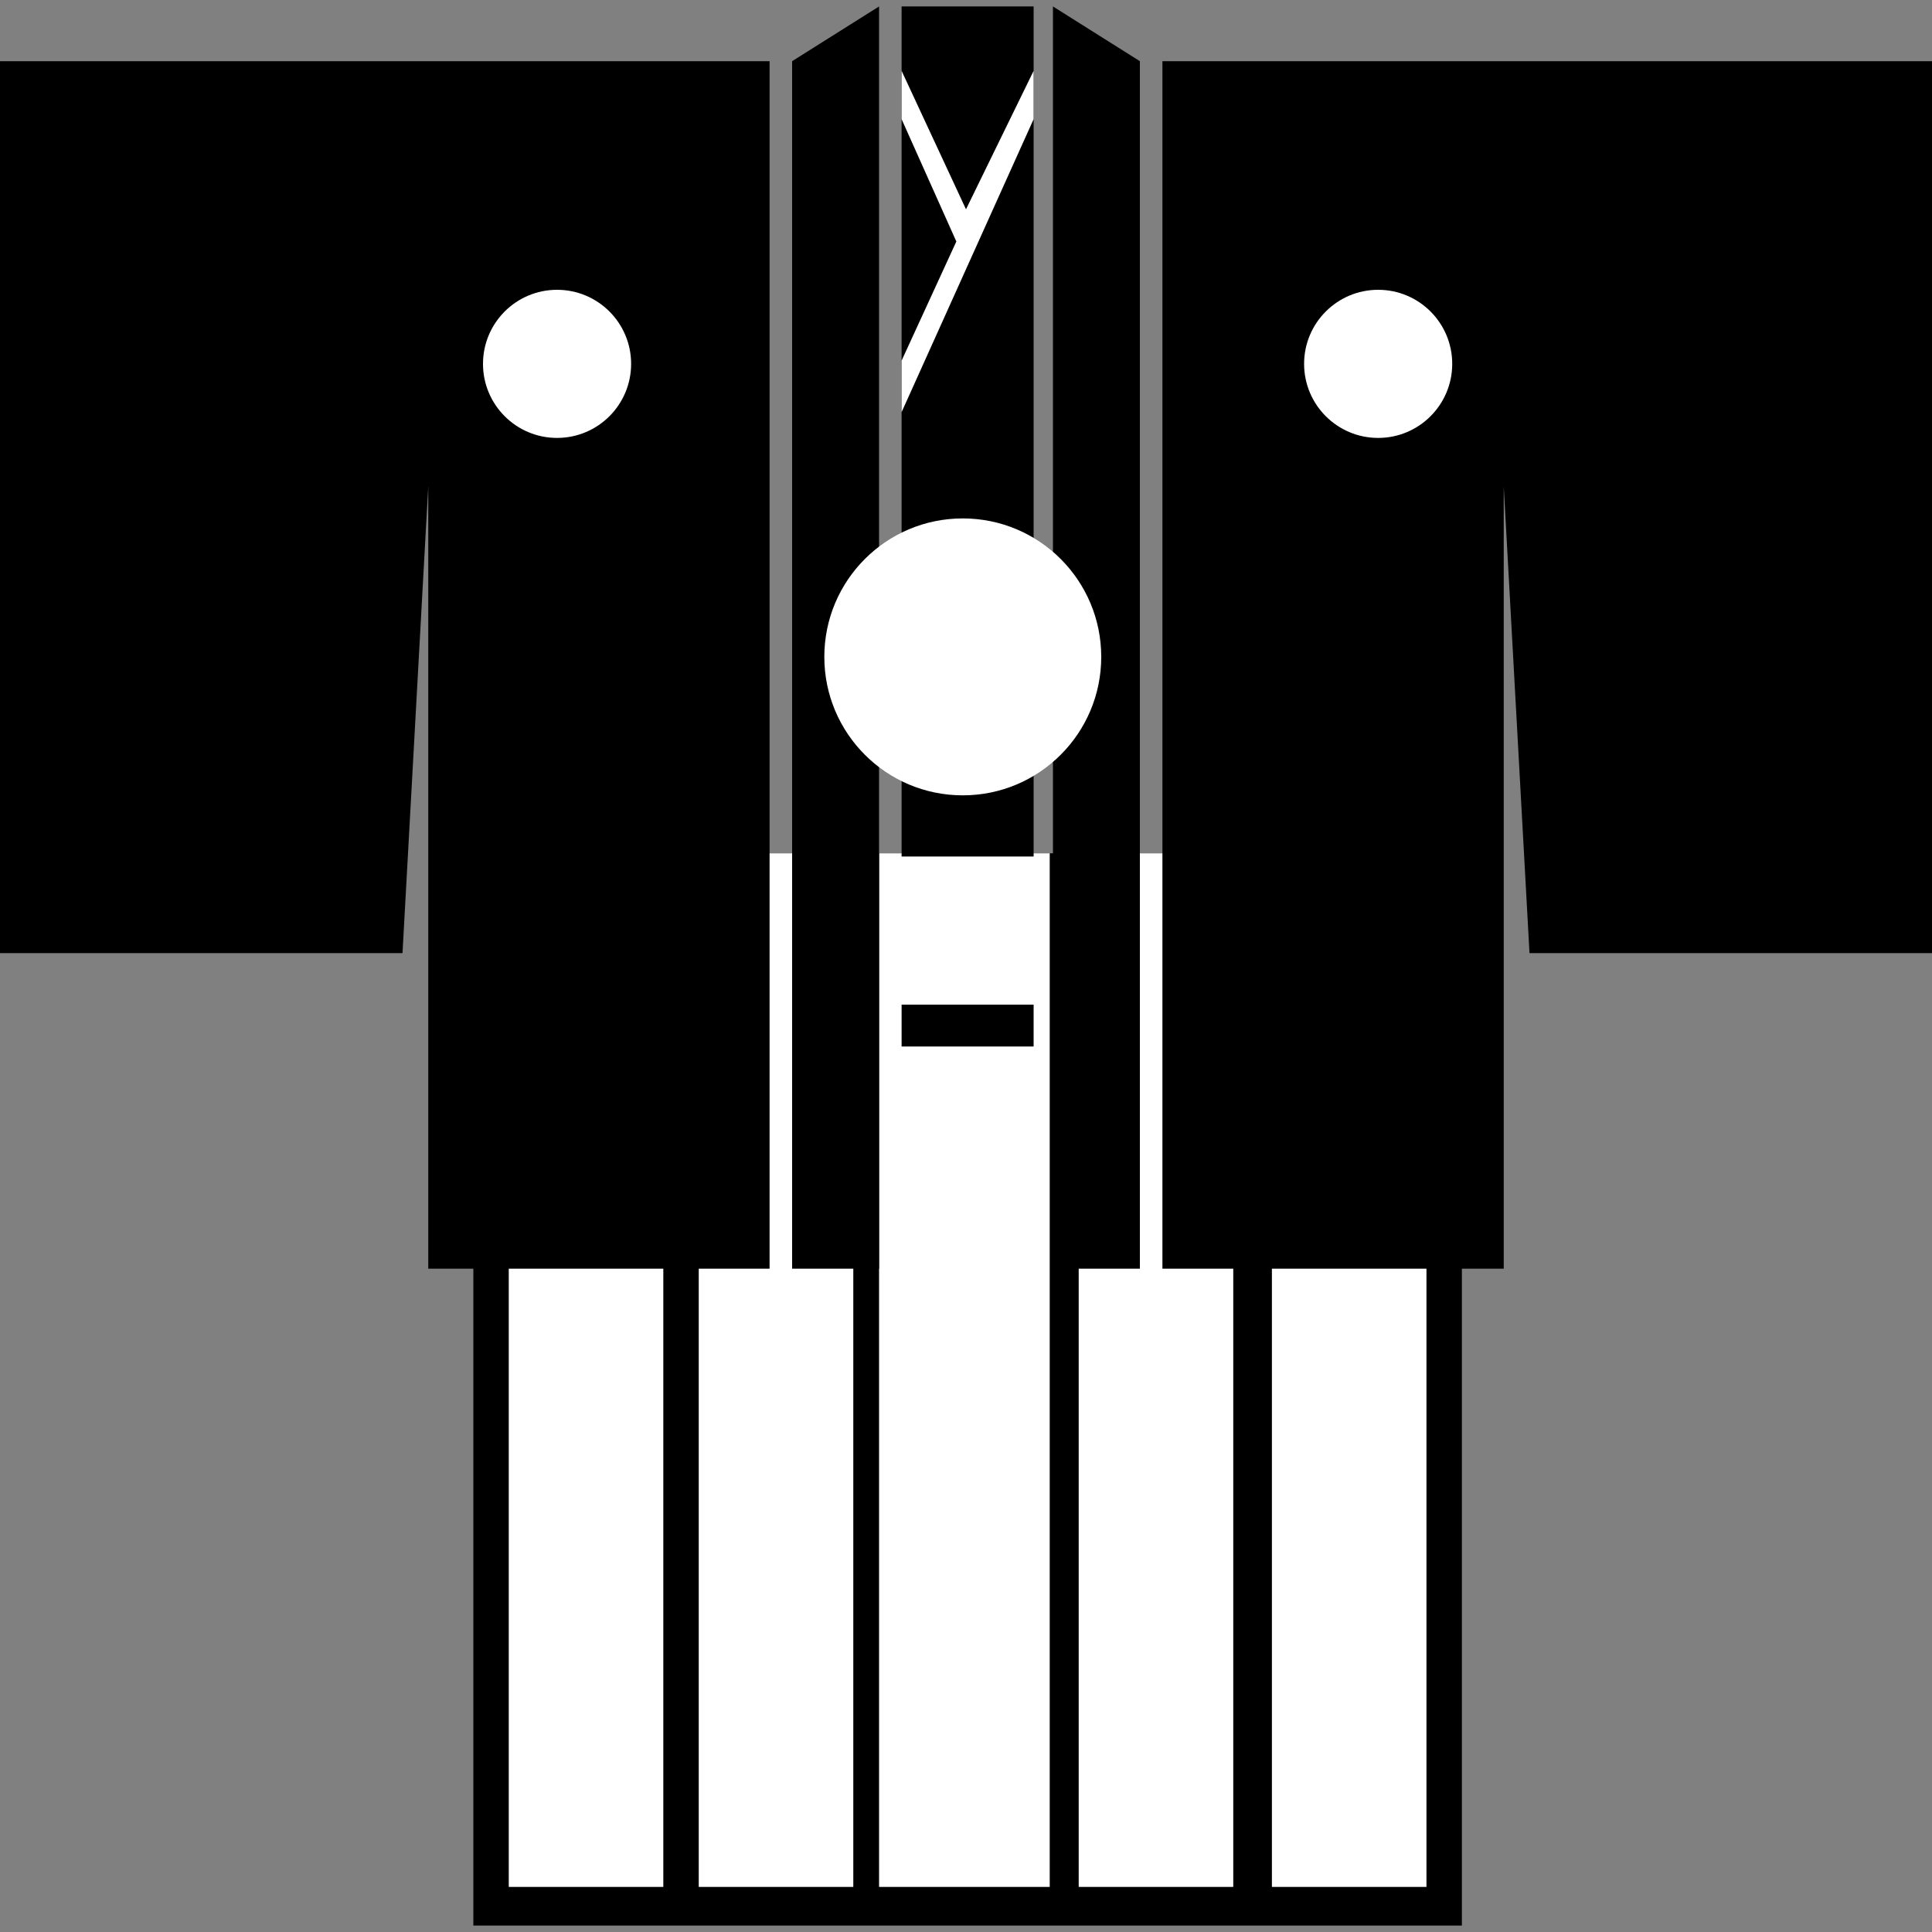
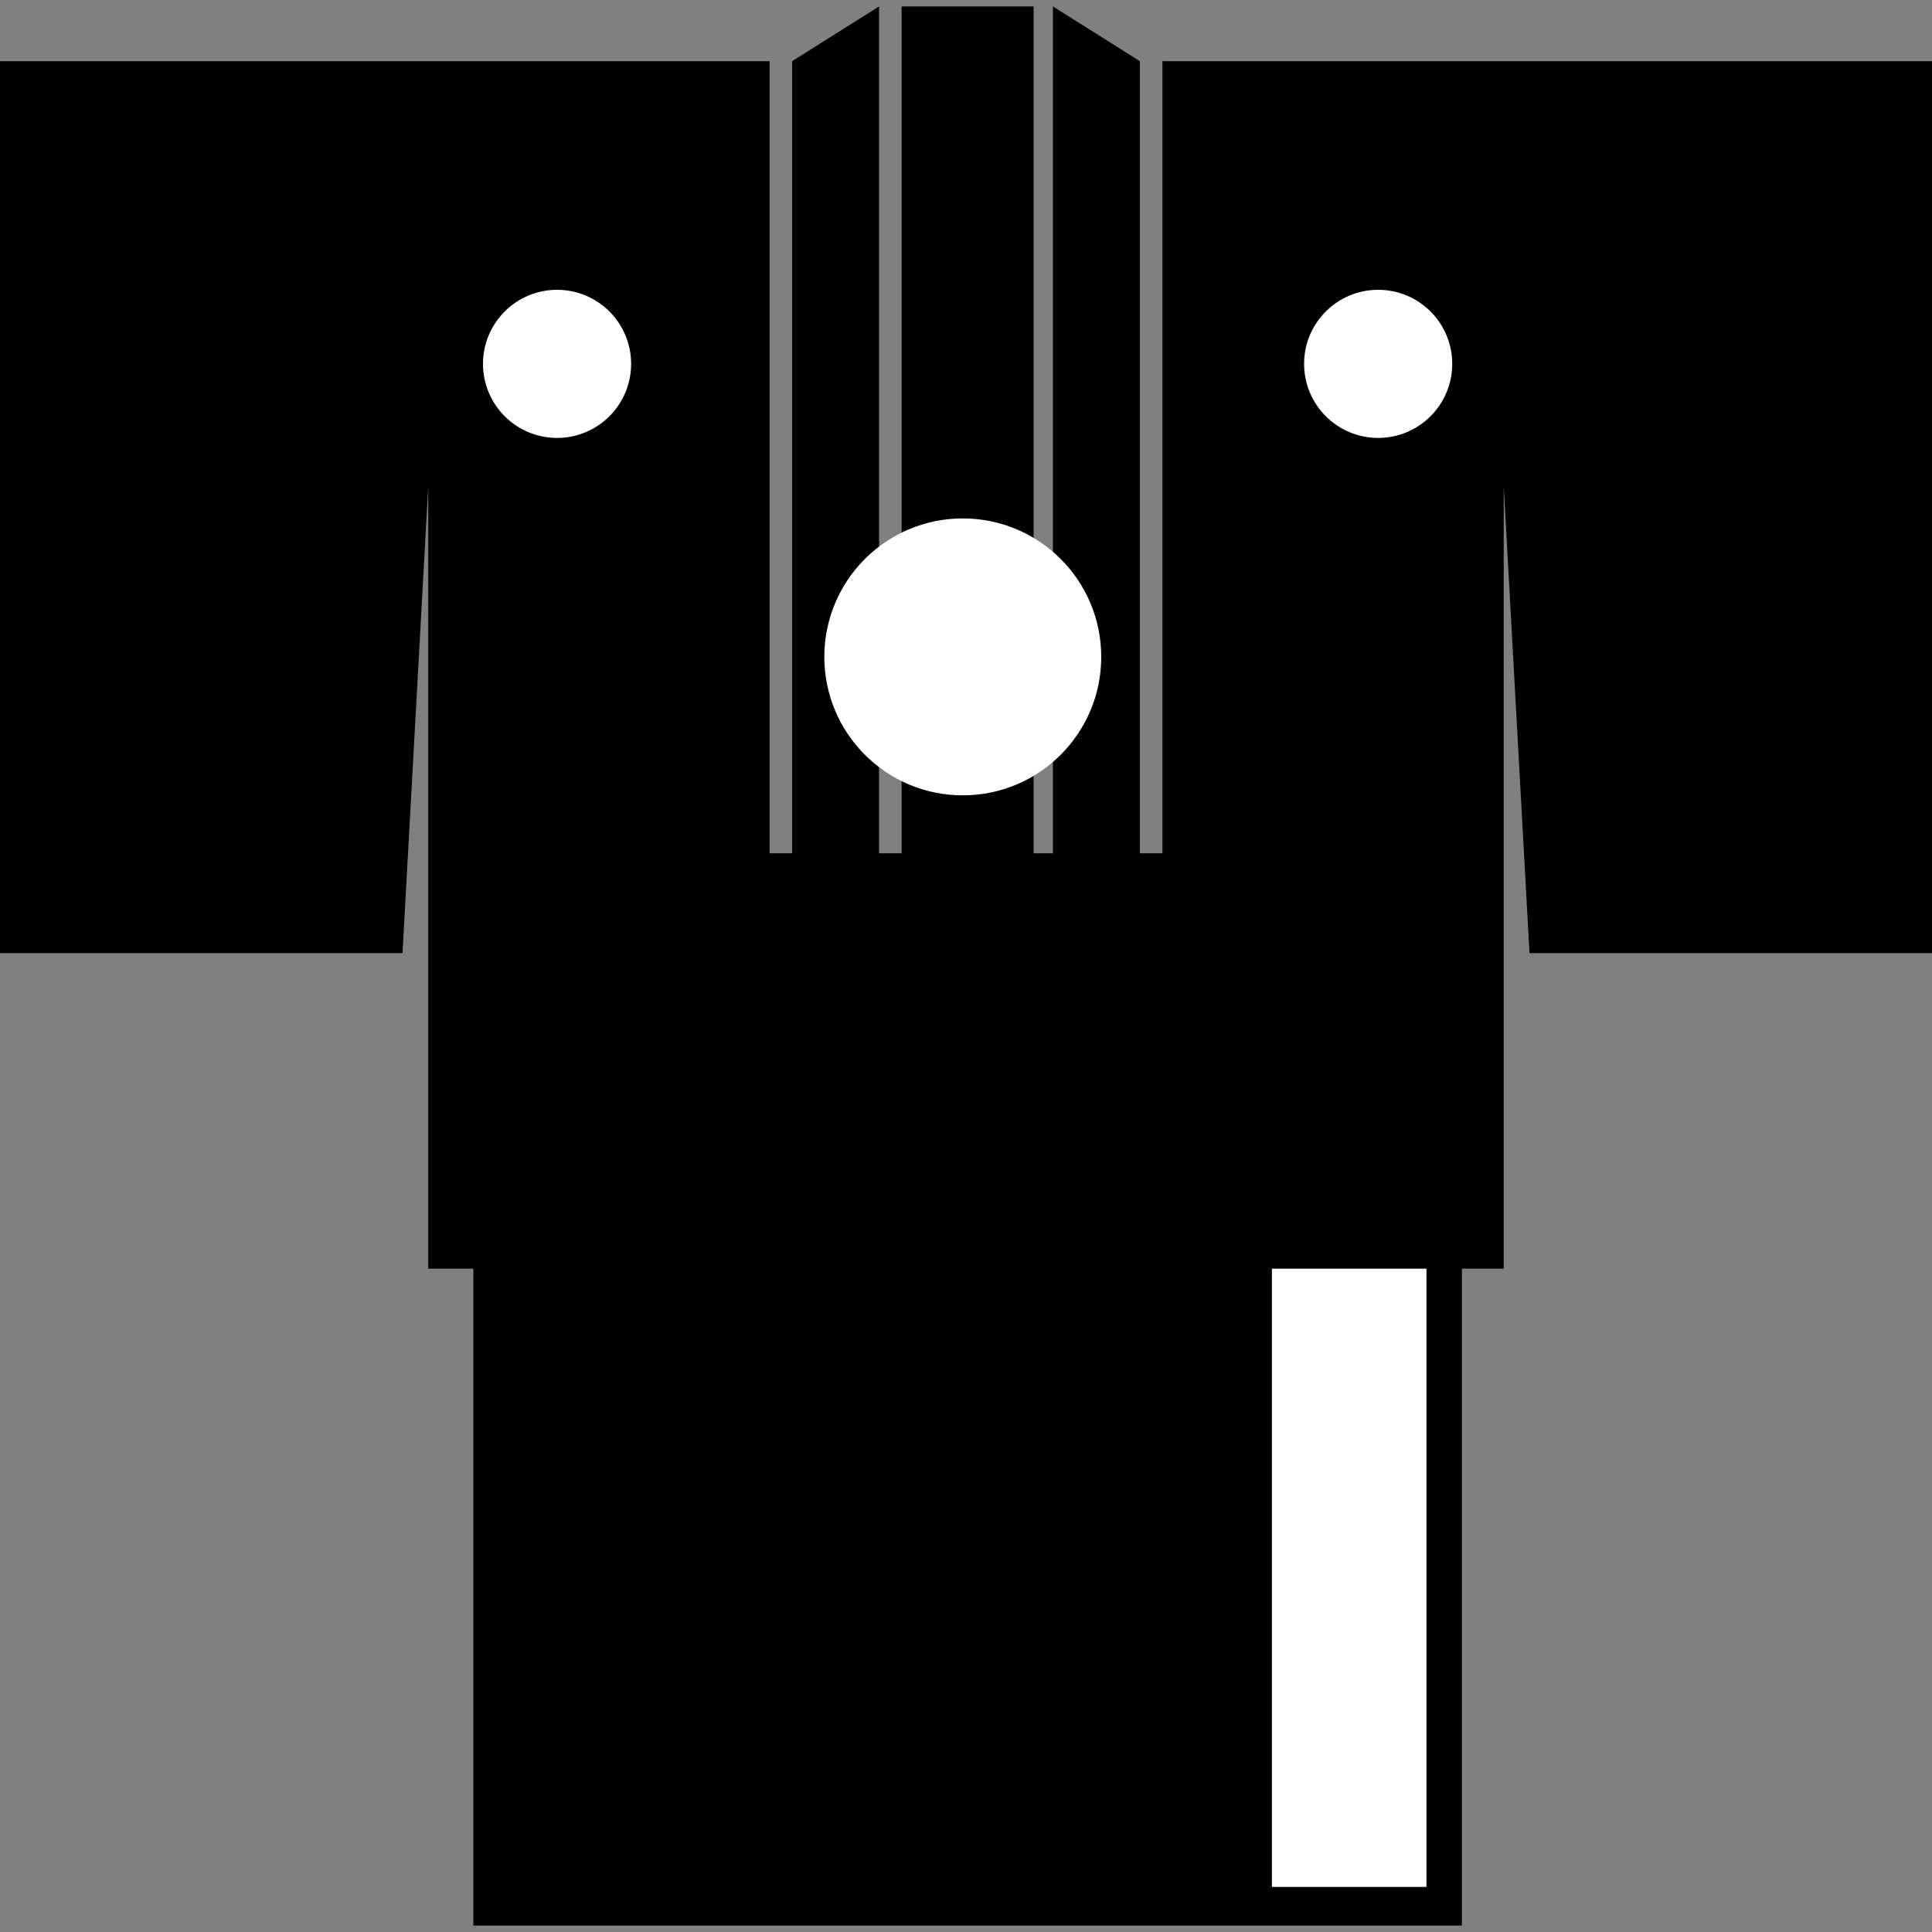
<svg xmlns="http://www.w3.org/2000/svg" version="1.1" id="レイヤー_1" x="0px" y="0px" viewBox="0 0 60 60" style="enable-background:new 0 0 60 60;" xml:space="preserve">
  <rect x="0" y="0" width="60" height="60" fill="#808080" stroke="none" />
  <style type="text/css">
	.st0{fill:#FFFFFF;}
</style>
  <g>
    <polygon points="14.7,39.4 14.7,59.8 45.4,59.8 45.4,39.4 45.4,26.5 14.7,26.5  " />
-     <rect x="15.8" y="26.5" class="st0" width="4.8" height="32.1" />
-     <rect x="21.7" y="26.5" class="st0" width="4.8" height="32.1" />
-     <rect x="27.3" y="26.5" class="st0" width="5.3" height="32.1" />
-     <rect x="33.5" y="26.5" class="st0" width="4.8" height="32.1" />
    <rect x="39.5" y="26.5" class="st0" width="4.8" height="32.1" />
    <rect x="28" y="31.2" width="4.1" height="1.3" />
    <g>
      <polygon points="46.7,39.4 36.1,39.4 36.1,1.9 60,1.9 60,29.6 47.5,29.6 46.7,15.1   " />
      <polygon points="35.4,1.9 32.7,0.2 32.7,39.4 35.4,39.4   " />
    </g>
    <g>
      <polygon points="13.3,39.4 23.9,39.4 23.9,1.9 0,1.9 0,29.6 12.5,29.6 13.3,15.1   " />
      <polygon points="24.6,1.9 27.3,0.2 27.3,39.4 24.6,39.4   " />
    </g>
    <rect x="28" y="0.2" width="4.1" height="26.4" />
-     <polygon class="st0" points="28,2.2 30,6.5 32.1,2.2 32.1,3.7 28,12.8 28,11.2 29.7,7.5 28,3.7  " />
    <circle class="st0" cx="17.3" cy="11.3" r="2.3" />
    <circle class="st0" cx="42.8" cy="11.3" r="2.3" />
    <circle class="st0" cx="29.9" cy="20.4" r="4.3" />
  </g>
</svg>